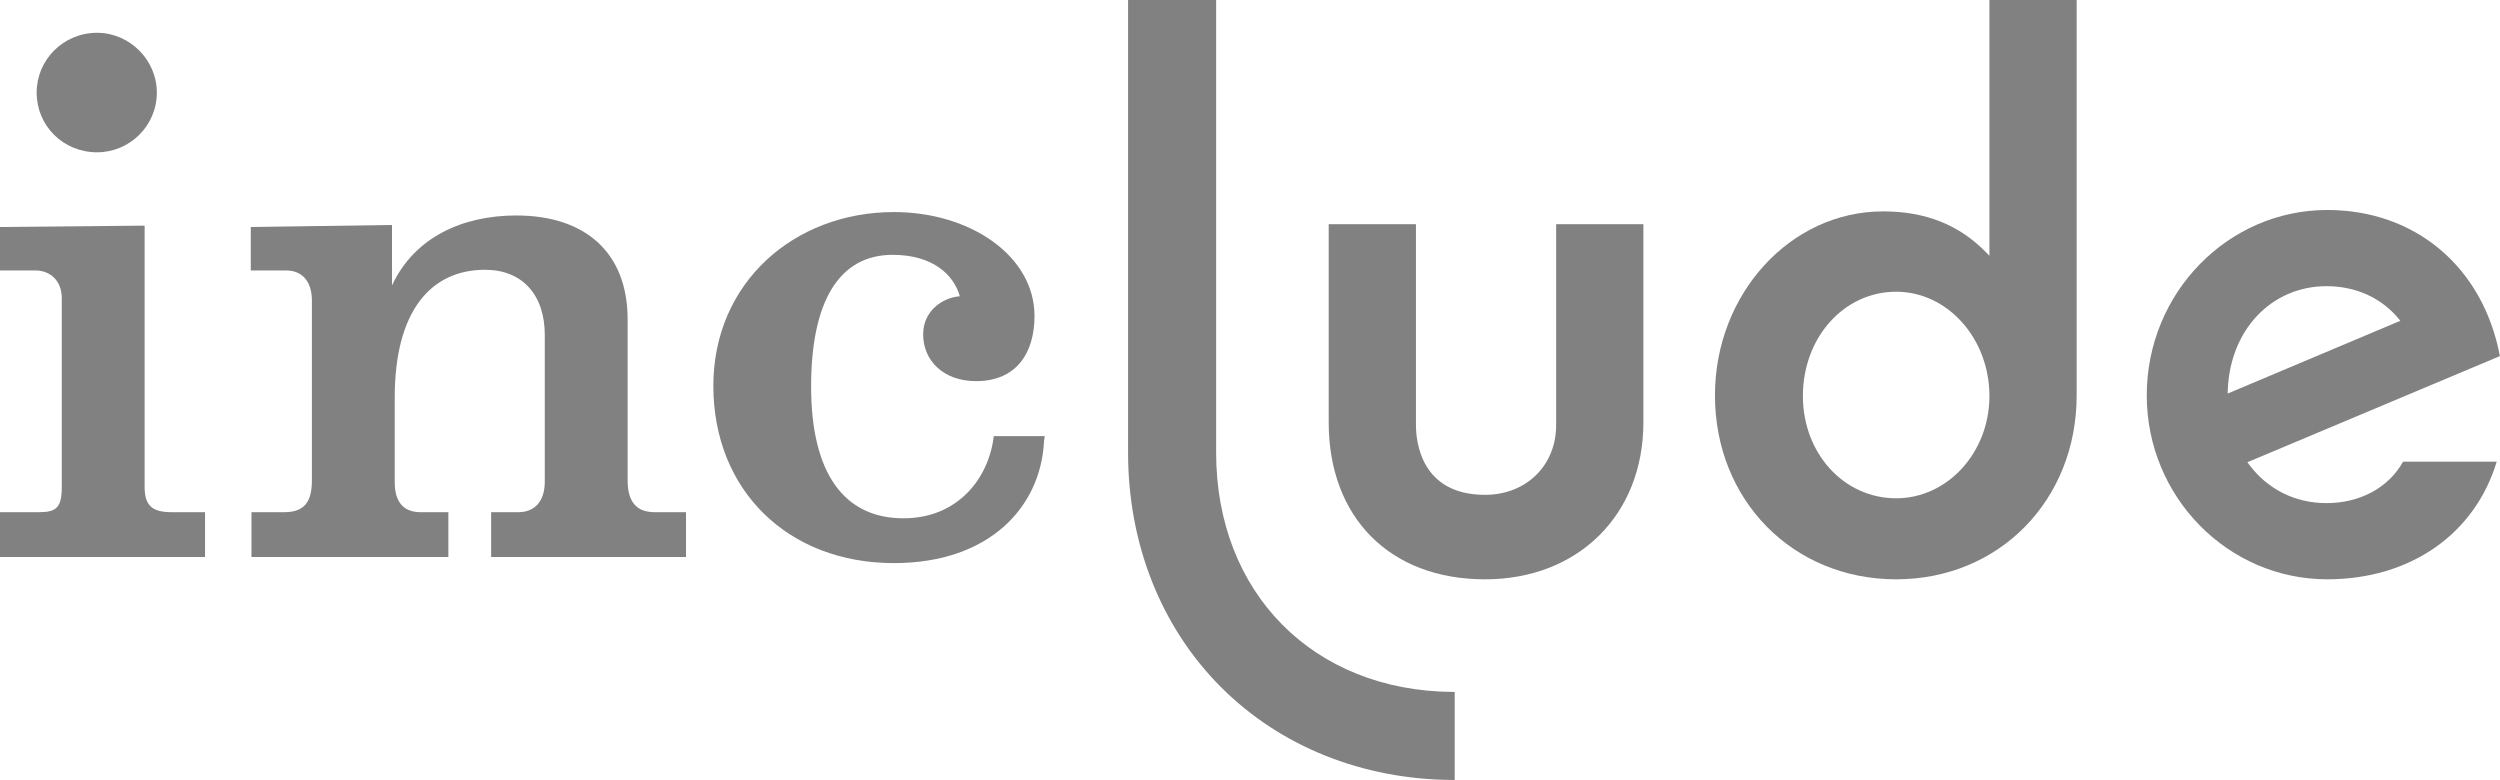
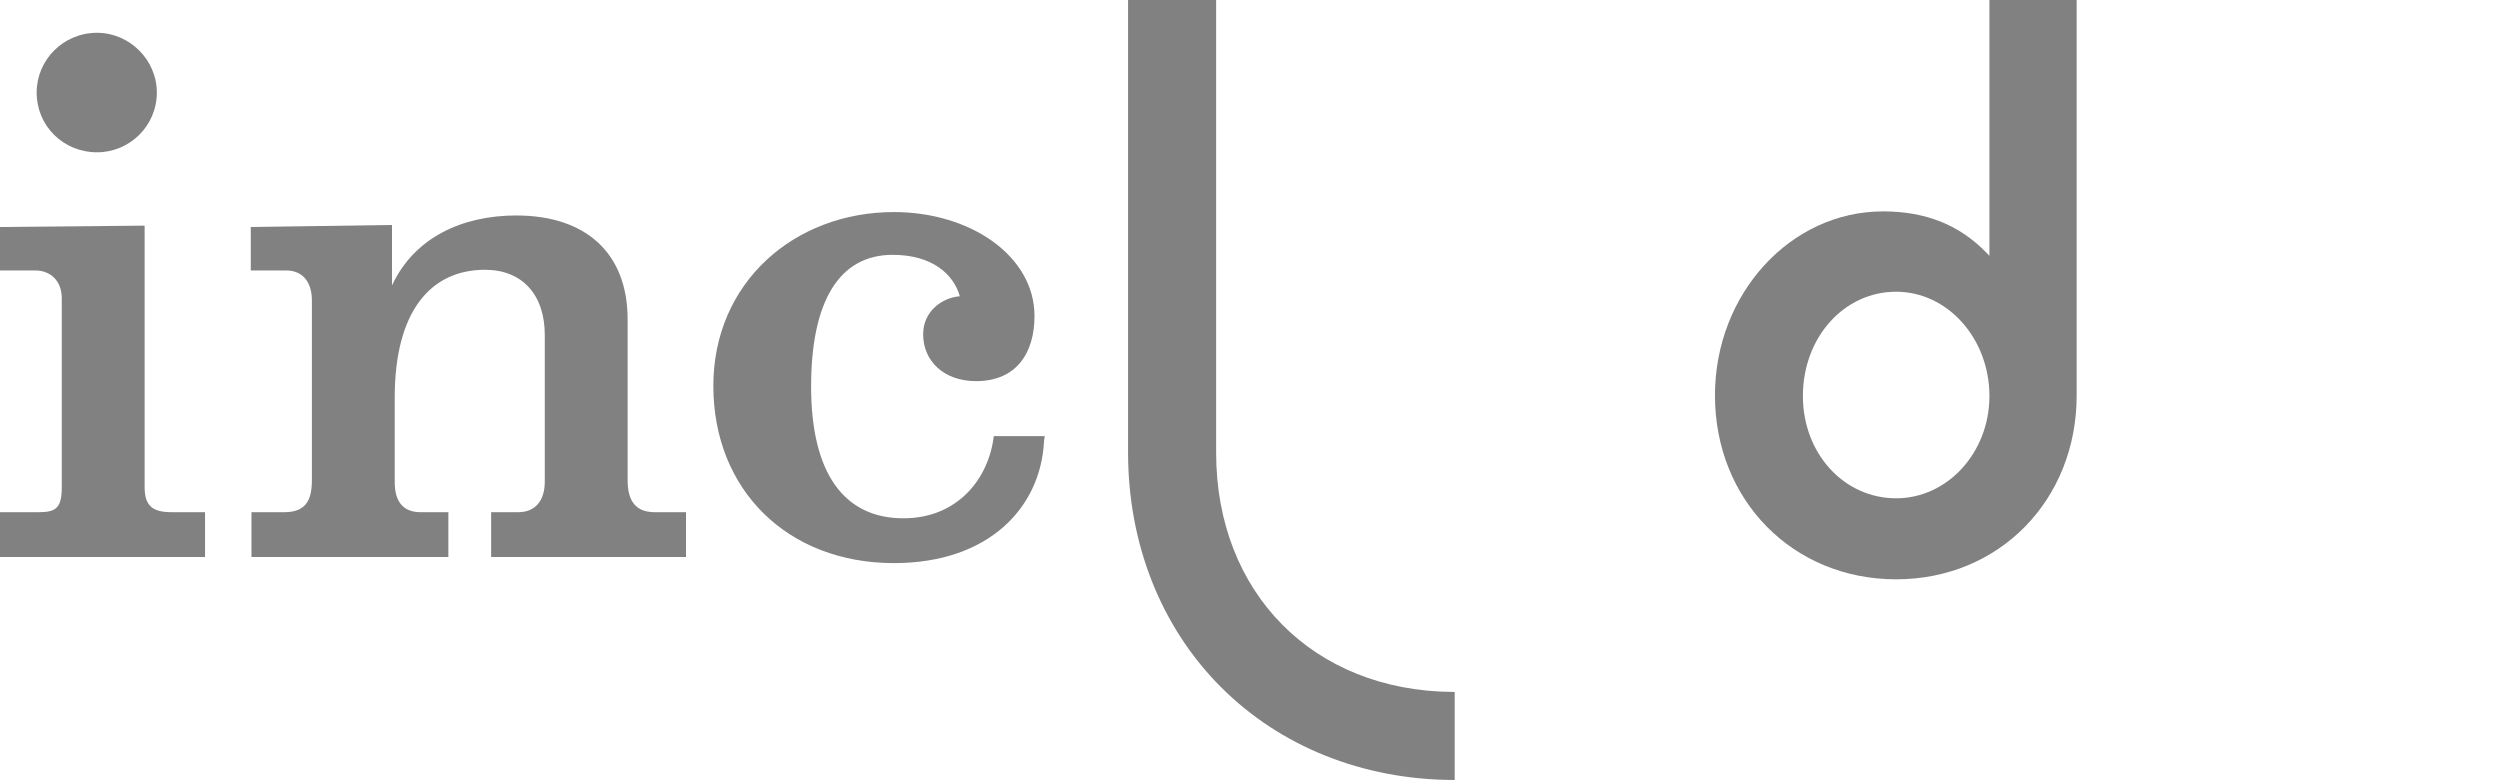
<svg xmlns="http://www.w3.org/2000/svg" width="100%" height="100%" viewBox="0 0 4499 1404" version="1.1" xml:space="preserve" style="fill-rule:evenodd;clip-rule:evenodd;stroke-linejoin:round;stroke-miterlimit:2;">
  <g transform="matrix(1,0,0,1,-0.745,-1519.42)">
    <g transform="matrix(4.167,0,0,4.167,175.466,2306.71)">
      <g>
        <path d="M0,-123.16C-14.661,-123.16 -26.098,-134.595 -26.098,-148.963C-26.098,-163.04 -14.661,-174.769 0,-174.769C14.076,-174.769 25.804,-163.04 25.804,-148.963C25.804,-134.595 14.076,-123.16 0,-123.16M-41.933,51.609L-41.933,32.257L-24.925,32.257C-17.594,32.257 -15.248,30.202 -15.248,21.405L-15.248,-60.114C-15.248,-67.738 -20.233,-72.137 -26.685,-72.137L-41.933,-72.137L-41.933,-90.904L20.527,-91.489L20.527,21.405C20.527,29.91 24.339,32.257 32.256,32.257L46.625,32.257L46.625,51.609L-41.933,51.609Z" style="fill:rgb(129,129,129);fill-rule:nonzero;" />
      </g>
    </g>
    <g transform="matrix(4.167,0,0,4.167,884.609,1907.18)">
      <g>
        <path d="M0,147.496L0,128.144L11.73,128.144C19.061,128.144 23.166,123.157 23.166,114.946L23.166,51.608C23.166,34.308 13.489,23.457 -2.639,23.457C-26.097,23.457 -41.639,41.344 -41.639,78.585L-41.639,115.24C-41.639,123.745 -37.827,128.144 -30.496,128.144L-18.473,128.144L-18.473,147.496L-103.511,147.496L-103.511,128.144L-89.437,128.144C-80.639,128.144 -77.413,123.745 -77.413,114.36L-77.413,36.652C-77.413,29.322 -80.932,23.75 -88.556,23.75L-103.805,23.75L-103.805,4.983L-42.812,4.104L-42.812,30.201C-33.136,9.382 -12.315,0 10.851,0C40.761,0 58.941,16.127 58.941,44.864L58.941,114.36C58.941,124.037 63.046,128.144 70.67,128.144L84.159,128.144L84.159,147.496L0,147.496Z" style="fill:rgb(129,129,129);fill-rule:nonzero;" />
      </g>
    </g>
    <g transform="matrix(4.167,0,0,4.167,1879.54,2119.78)">
      <g>
        <path d="M0,46.623C-1.466,75.066 -23.752,99.113 -64.804,99.113C-110.843,99.113 -142.805,67.442 -142.805,22.578C-142.805,-21.994 -107.91,-52.49 -64.804,-52.49C-31.669,-52.49 -4.105,-33.429 -4.105,-7.626C-4.105,8.504 -12.022,20.526 -29.324,20.526C-43.398,20.526 -52.195,11.729 -52.195,0.292C-52.195,-9.678 -43.985,-15.544 -36.361,-16.129C-39,-25.511 -48.091,-34.017 -65.391,-34.017C-88.556,-34.017 -100.579,-13.783 -100.579,22.872C-100.579,60.112 -86.504,79.759 -60.7,79.759C-36.948,79.759 -23.752,62.165 -21.699,44.277L0.294,44.277C0.294,45.156 0,45.744 0,46.623" style="fill:rgb(129,129,129);fill-rule:nonzero;" />
      </g>
    </g>
    <g transform="matrix(4.167,0,0,4.167,2673.17,1922.92)">
      <g>
-         <path d="M0,153.361C-41.009,153.361 -67.506,126.747 -67.506,85.556L-67.506,0L-29.826,0L-29.826,86.748C-29.826,93.815 -27.675,116.873 0,116.873C17.801,116.873 30.721,104.204 30.721,86.748L30.721,0L68.402,0L68.402,85.556C68.402,125.477 40.274,153.361 0,153.361" style="fill:rgb(129,129,129);fill-rule:nonzero;" />
-       </g>
+         </g>
    </g>
    <g transform="matrix(4.167,0,0,4.167,3413.07,2036.93)">
      <g>
        <path d="M0,1.795C-22.584,1.795 -40.276,21.584 -40.276,46.848C-40.276,71.609 -22.584,91.004 0,91.004C22.21,91.004 40.278,71.197 40.278,46.848C40.278,22.004 22.21,1.795 0,1.795M0,125.999C-44.612,125.999 -78.254,91.842 -78.254,46.55C-78.254,2.743 -45.694,-32.899 -5.671,-32.899C12.662,-32.899 27.206,-27.123 38.794,-15.246L40.278,-13.726L40.278,-124.204L77.959,-124.204L77.959,46.55C77.959,91.842 44.444,125.999 0,125.999" style="fill:rgb(129,129,129);fill-rule:nonzero;" />
      </g>
    </g>
    <g transform="matrix(4.167,0,0,4.167,4187.63,2424.82)">
      <g>
-         <path d="M0,-93.686C-23.832,-93.686 -41.774,-74.752 -42.663,-48.663L-42.709,-47.31L31.862,-78.743L31.12,-79.64C23.622,-88.697 12.57,-93.686 0,-93.686M0.298,32.905C-42.687,32.905 -77.657,-2.736 -77.657,-46.544C-77.657,-90.682 -42.687,-126.591 0.298,-126.591C38.425,-126.591 67.621,-101.849 74.859,-63.493L-34.196,-17.656L-33.538,-16.77C-25.506,-5.955 -13.595,-0 0,-0C14.489,-0 26.803,-6.685 33.056,-17.912L73.486,-17.912C64.009,13.465 36.074,32.905 0.298,32.905" style="fill:rgb(129,129,129);fill-rule:nonzero;" />
-       </g>
+         </g>
    </g>
    <g transform="matrix(4.167,0,0,4.167,2615,1519.42)">
      <g>
        <path d="M0,336.846C-38.953,336.637 -74.484,322.392 -100.137,296.675C-125.967,270.785 -140.192,234.851 -140.192,195.493L-140.192,0L-102.161,0L-102.161,195.493C-102.161,256.041 -60.198,298.415 0,298.817L0.865,298.817L0.865,336.846L0,336.846Z" style="fill:rgb(129,129,129);fill-rule:nonzero;" />
      </g>
    </g>
  </g>
</svg>